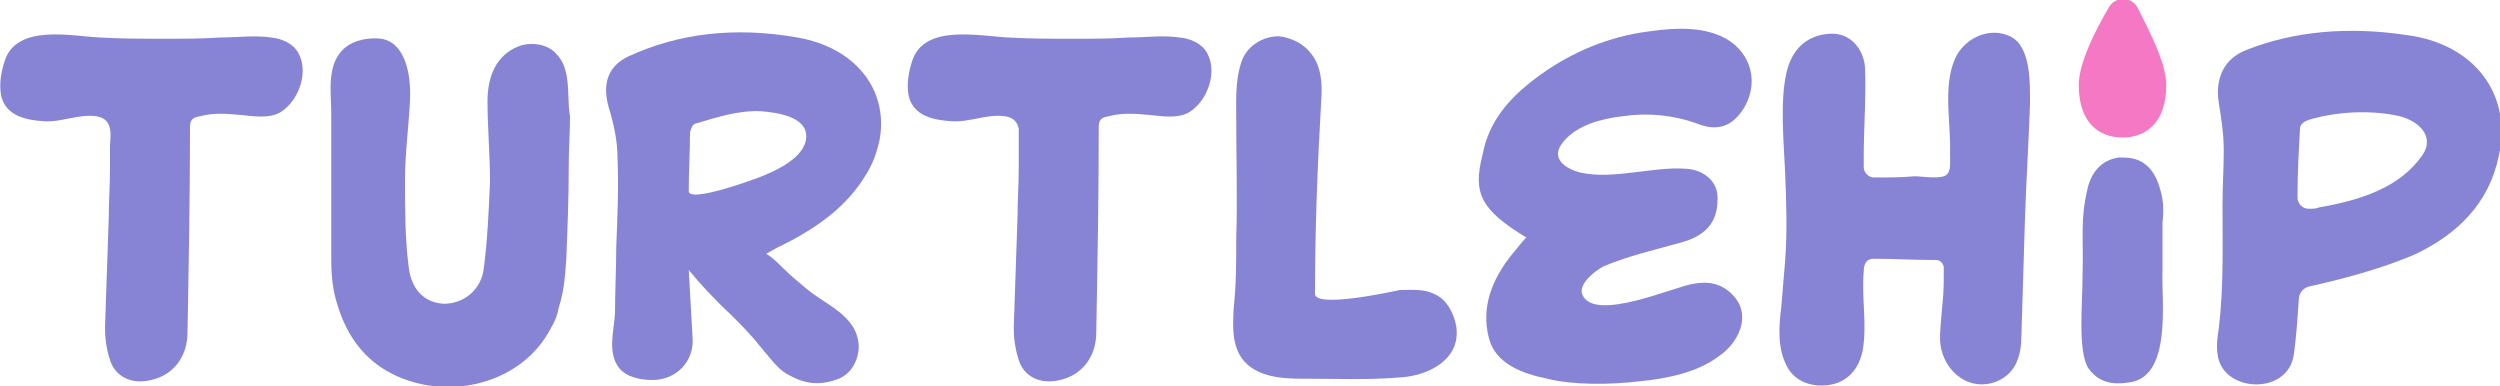
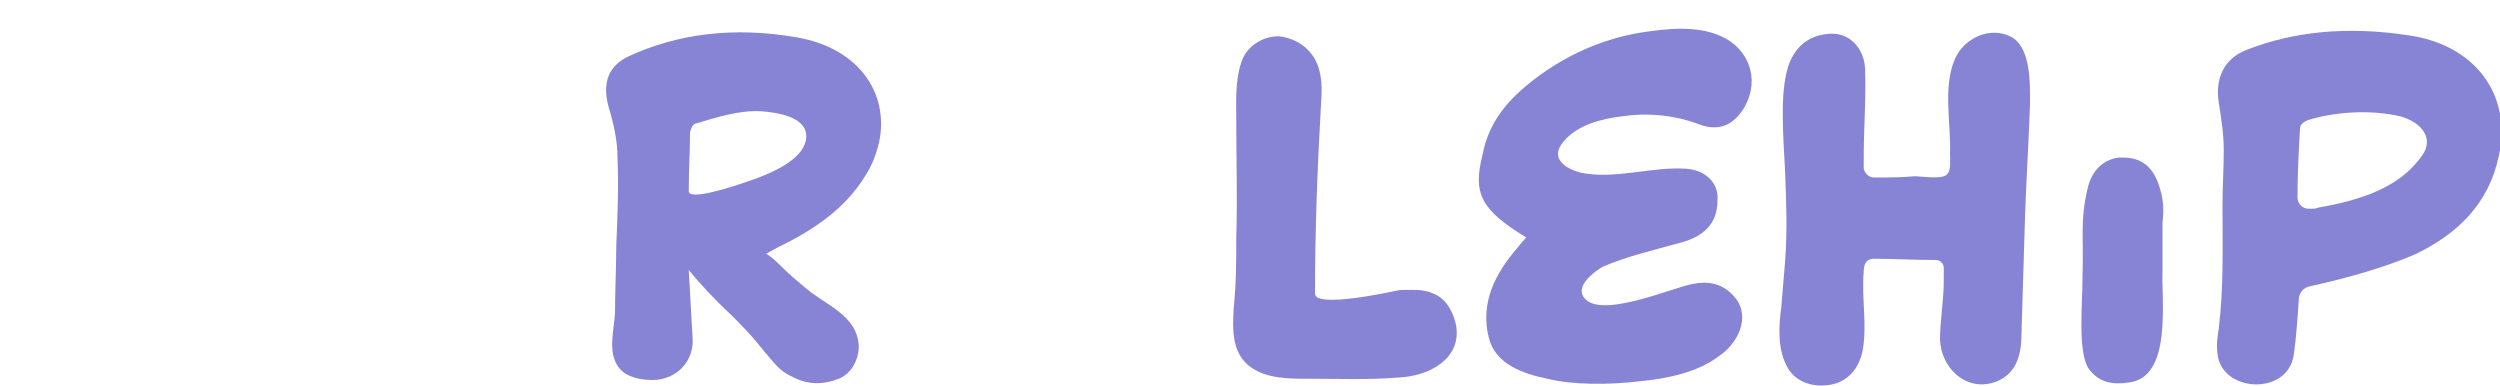
<svg xmlns="http://www.w3.org/2000/svg" version="1.1" id="defalt" x="0px" y="0px" viewBox="0 0 200 30.9" style="enable-background:new 0 0 200 30.9;" xml:space="preserve">
  <style type="text/css">
	.st0{fill:#F478C4;}
	.st1{fill:#8784D6;}
</style>
  <g>
-     <path class="st0" d="M173.3,6.8c0,3-1.6,4.2-3.5,4.2c-1.9,0-3.5-1.2-3.5-4.2c0-1.8,1.4-4.5,2.4-6.2c0.5-0.9,1.8-0.9,2.3,0   C171.9,2.4,173.3,5,173.3,6.8z" />
    <path class="st1" d="M122.1,19c-0.3,0.3-0.6,0.7-1.1,1.3c-1.7,2.1-2.5,4.3-1.9,6.7c0.5,2.1,2.7,2.9,4.7,3.3c2,0.5,4.9,0.5,7.4,0.2   c2.1-0.2,4.6-0.7,6.3-2c1.5-1,2.6-3.1,1.3-4.7c-1-1.2-2.2-1.3-3.3-1.1c-1.5,0.2-7.9,3.1-8.9,0.9c-0.4-0.9,1.1-2,1.7-2.3   c1.9-0.8,4-1.3,6.2-1.9c1.8-0.5,2.9-1.5,2.9-3.4c0.1-1.4-1-2.4-2.5-2.5c-2.7-0.2-5.8,0.9-8.5,0.3c-1.1-0.3-2.5-1.1-1.3-2.5   c1.1-1.3,3-1.8,4.7-2c2-0.3,4.1-0.1,6,0.6c2,0.8,3.1-0.2,3.8-1.4c1.2-2.2,0.3-4.6-1.9-5.6c-2-0.9-4.4-0.6-6.4-0.3   c-3.1,0.5-6,1.8-8.5,3.7c-2.1,1.6-3.7,3.4-4.2,6.1C117.8,15.5,118.5,16.8,122.1,19z" />
    <path class="st1" d="M149.9,14.2c-0.4,0-0.8-0.4-0.8-0.8c0-0.4,0-0.7,0-1c0-2,0.2-4.9,0.1-7c-0.1-1.5-1.2-2.8-2.8-2.7   c-1.9,0.1-3.1,1.3-3.5,3.2c-0.5,2.2-0.2,5.5-0.1,7.7c0.1,2.4,0.2,4.9,0,7.4c-0.1,1.2-0.2,2.4-0.3,3.6c-0.2,1.5-0.3,3.2,0.4,4.6   c0.6,1.3,2,1.8,3.4,1.6c1.5-0.2,2.4-1.3,2.7-2.7c0.4-2.1-0.1-4.3,0.1-6.4c0-0.4,0.1-1,0.8-1c1.7,0,3.1,0.1,5,0.1   c0.3,0,0.6,0.3,0.6,0.6c0,0.4,0,0.8,0,1.1c0,1.5-0.3,3.2-0.3,4.7c0.1,2.2,2,4.1,4.3,3.4c1.5-0.5,2.1-1.7,2.2-3.3   c0.1-3.2,0.2-6.7,0.3-9.9c0.1-3,0.3-6.1,0.4-9.1c0-1.6,0.1-4.6-1.6-5.4c-1.7-0.8-3.7,0.2-4.4,1.8c-1,2.3-0.3,5.2-0.4,7.6   c0,0.4,0.1,1.3-0.2,1.6c-0.3,0.5-2.1,0.2-2.6,0.2C152.1,14.2,151,14.2,149.9,14.2z" />
    <path class="st1" d="M105.2,23.5c0-5.2,0.2-10.3,0.5-15.5c0.1-1.3,0-2.7-0.8-3.7c-0.6-0.8-1.6-1.3-2.6-1.4c-1.3,0-2.6,0.8-3,2.1   c-0.5,1.5-0.4,3.1-0.4,4.7c0,3.1,0.1,6.2,0,9.3c0,1.9,0,3.7-0.2,5.6c-0.1,1.7-0.2,3.7,1.4,4.8c1.3,0.9,3,0.9,4.6,0.9   c2.4,0,4.8,0.1,7.2-0.1c2.3-0.1,5-1.4,4.6-4.1c-0.2-1.1-0.8-2.2-1.8-2.6c-0.8-0.4-1.8-0.3-2.7-0.3   C111.5,23.3,105.2,24.7,105.2,23.5z" />
    <path class="st1" d="M172.8,15.1c-0.3-1.1-0.9-2.1-2.1-2.4c-0.4-0.1-0.8-0.1-1.2-0.1c-1.4,0.2-2.2,1.2-2.5,2.5   c-0.6,2.6-0.3,3.7-0.4,7.1c0,2.1-0.4,6,0.5,7.3c0.8,1.1,1.9,1.3,3.2,1.1c3.5-0.4,2.6-6.6,2.7-8.9c0-1.2,0-2.8,0-3.9   C173.1,17,173.1,16,172.8,15.1z" />
    <path class="st1" d="M62.7,21.5c0.5,0.5,1.1,1,1.7,1.5c1.6,1.4,4.2,2.2,4.3,4.7c0,1.1-0.6,2.2-1.6,2.6c-1.3,0.5-2.5,0.5-3.8-0.2   c-0.9-0.4-1.4-1.1-2-1.8c-0.2-0.2-0.3-0.4-0.5-0.6c-0.7-0.9-1.5-1.7-2.3-2.5c-1.4-1.3-2.5-2.5-3.4-3.6c0.1,1.8,0.2,3.5,0.3,5.3   c0.2,2-1.3,3.5-3.2,3.5c-0.9,0-2.1-0.2-2.7-1c-0.9-1.2-0.4-2.9-0.3-4.3c0-1.8,0.1-3.6,0.1-5.4c0.1-2.4,0.2-4.7,0.1-7.1   c0-1.3-0.3-2.7-0.7-4c-0.6-2.1,0.1-3.4,1.6-4.1c3.9-1.8,8.4-2.4,13.5-1.5c4.6,0.8,7.2,4.1,6.6,8c-0.2,1.1-0.6,2.2-1.2,3.1   c-1.6,2.6-4.1,4.3-7,5.7c-0.2,0.1-0.9,0.5-0.9,0.5C61.8,20.6,62.3,21.1,62.7,21.5z M55.1,15.3c0,0.7,2.9-0.1,5.6-1.1   c1.3-0.5,3.8-1.6,3.8-3.3c0-1.6-2.4-1.9-3.6-2c-1.8-0.1-3.6,0.5-5.3,1c-0.2,0.1-0.3,0.3-0.4,0.7C55.2,12.2,55.1,13.5,55.1,15.3z" />
    <path class="st1" d="M184.8,22.9c-0.5,0.1-0.9,0.5-0.9,1.1c-0.1,1.5-0.2,3-0.4,4.4c-0.5,3.3-5.8,3-6.1-0.1c-0.1-0.7,0-1.4,0.1-2   c0.4-3.3,0.3-6.6,0.3-9.9c0-1.5,0.1-2.9,0.1-4.4c0-1.3-0.2-2.5-0.4-3.8c-0.3-1.9,0.4-3.5,2.2-4.2c3.8-1.5,8.1-1.9,12.8-1.2   c5.5,0.7,8.5,4.8,7.4,9.7c-0.8,3.8-3.3,6.2-6.6,7.8C190.6,21.5,187.1,22.4,184.8,22.9z M183.8,15.8c0,0.5,0.4,0.9,0.9,0.9   c0.3,0,0.6,0,0.8-0.1c3.4-0.6,6.5-1.6,8.3-4.2c0.9-1.3,0-2.6-1.8-3.1c-2.2-0.5-4.8-0.4-7,0.2c-0.4,0.1-1,0.3-1,0.8   C183.9,12.1,183.8,13.8,183.8,15.8z" />
-     <path class="st1" d="M44.4,4.2c-0.8-0.8-2.2-0.8-2.9-0.5C39.7,4.4,39,6.1,39,8.1c0,2.1,0.2,4.3,0.2,6.4c-0.1,2.4-0.2,4.7-0.5,7   c-0.2,1.6-1.5,2.8-3.2,2.8c-1.7-0.1-2.6-1.3-2.8-2.9c-0.3-2.3-0.3-4.7-0.3-7c0-2.1,0.3-4.3,0.4-6.4c0.1-2.1-0.4-4.6-2.3-4.9   c-0.8-0.1-2.1,0-3,0.8c-1.4,1.3-1,3.5-1,5.2c0,1.3,0,2.6,0,3.9c0,2.5,0,5,0,7.6c0,1.4,0.1,2.6,0.5,3.8c0.6,2,1.7,3.8,3.5,5   c4.4,2.9,11.1,1.7,13.6-3.2c0.3-0.5,0.5-1,0.6-1.6c0.4-1.2,0.5-2.4,0.6-3.8c0.1-2.5,0.2-5,0.2-7.6c0-1.3,0.1-2.6,0.1-3.9   C45.3,7.7,45.8,5.5,44.4,4.2z" />
-     <path class="st1" d="M8.8,10.3c-0.1-0.5-0.4-0.9-1.1-1C6.3,9.1,4.9,9.8,3.5,9.7c-1.4-0.1-3-0.4-3.4-2c-0.2-1,0-2,0.3-2.9   C1.4,1.9,5.8,2.9,8,3c1.7,0.1,3.5,0.1,5.2,0.1c1.5,0,2.9,0,4.4-0.1C19,3,20.4,2.8,21.7,3c0.9,0.1,1.8,0.5,2.2,1.3   c0.8,1.5,0,3.8-1.5,4.7c-0.9,0.5-2.1,0.3-3.1,0.2c-1.1-0.1-2.2-0.2-3.3,0.1c-0.7,0.1-0.8,0.4-0.8,0.9c0,5.5-0.1,10.9-0.2,16.4   c0,1.9-1.1,3.4-2.9,3.8c-1.6,0.4-2.9-0.3-3.3-1.6c-0.3-0.9-0.4-1.8-0.4-2.6c0.1-2.9,0.2-5.9,0.3-8.8c0-1.3,0.1-2.6,0.1-3.9   c0-0.6,0-1.2,0-1.8C8.8,11.4,8.9,10.8,8.8,10.3z" />
-     <path class="st1" d="M81.5,10.3c-0.1-0.5-0.4-0.9-1.1-1c-1.5-0.2-2.8,0.5-4.3,0.4c-1.4-0.1-3-0.4-3.4-2c-0.2-1,0-2,0.3-2.9   c1-2.9,5.4-1.9,7.7-1.8c1.7,0.1,3.5,0.1,5.2,0.1c1.5,0,2.9,0,4.4-0.1C91.6,3,93,2.8,94.4,3c0.9,0.1,1.8,0.5,2.2,1.3   c0.8,1.5,0,3.8-1.5,4.7C94.2,9.5,93,9.3,92,9.2c-1.1-0.1-2.2-0.2-3.3,0.1c-0.7,0.1-0.8,0.4-0.8,0.9c0,5.5-0.1,10.9-0.2,16.4   c0,1.9-1.1,3.4-2.9,3.8c-1.6,0.4-2.9-0.3-3.3-1.6c-0.3-0.9-0.4-1.8-0.4-2.6c0.1-2.9,0.2-5.9,0.3-8.8c0-1.3,0.1-2.6,0.1-3.9   c0-0.6,0-1.2,0-1.8C81.5,11.4,81.5,10.8,81.5,10.3z" />
  </g>
</svg>